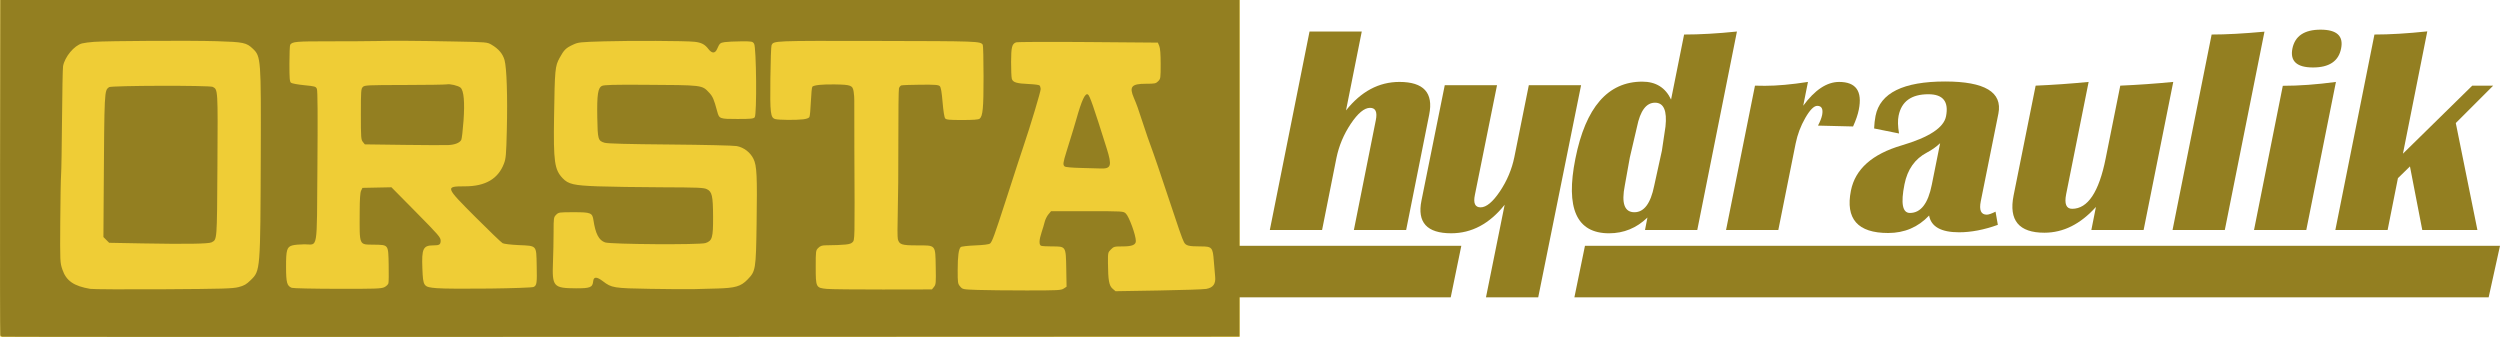
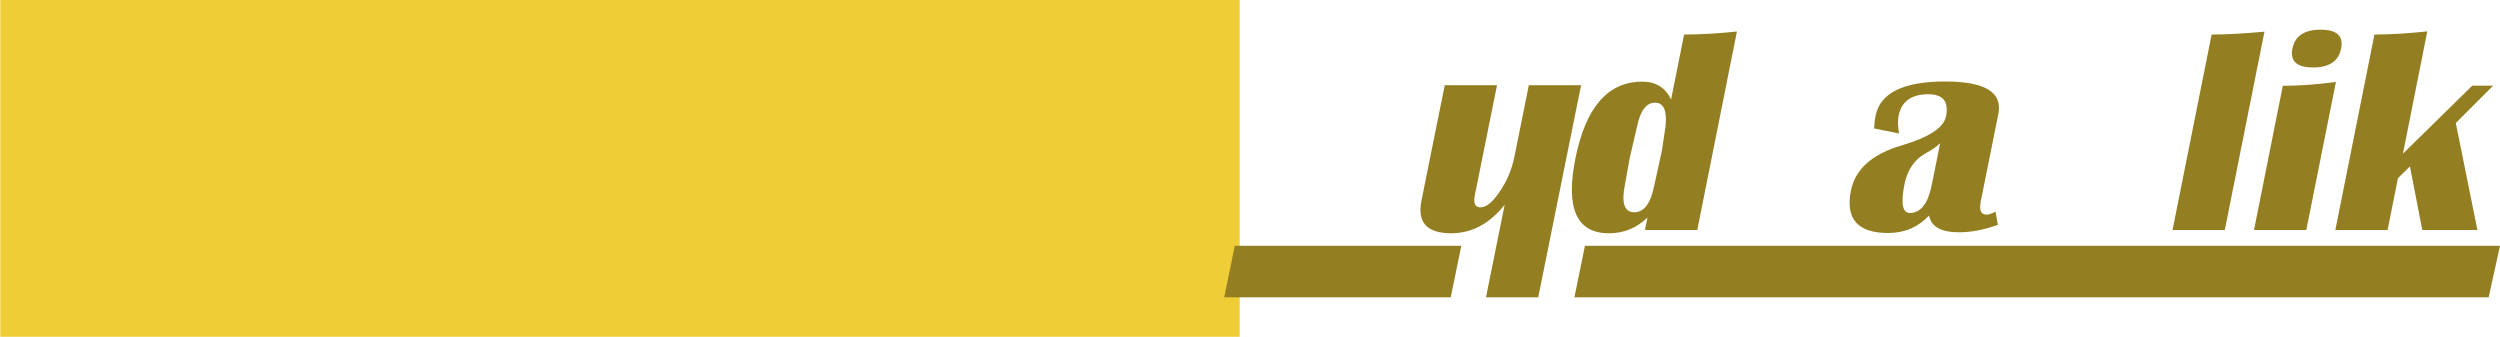
<svg xmlns="http://www.w3.org/2000/svg" width="588.634mm" height="79.375mm" viewBox="0 0 588.634 79.375" id="svg5">
  <defs id="defs2" />
  <g id="layer1" transform="translate(212.147,-18.371)">
    <path id="rect20178" style="fill:#efcd36;fill-opacity:1;stroke-width:4.131;stroke-linecap:square;paint-order:markers stroke fill" d="M -212.07,18.371 H 79.739 V 97.667 H -212.07 Z" />
    <g id="g872" transform="matrix(0.922,0,0,0.922,-194.488,-193.378)" style="fill:#000000;fill-opacity:1">
-       <path style="fill:#937f21;fill-opacity:1;stroke-width:0.265" d="m -18.606,315.636 c -0.182,-0.058 -0.39,-0.196 -0.463,-0.305 -0.073,-0.11 -0.102,-19.44 -0.065,-42.955 l 0.068,-42.755 H 139.154 297.373 v 42.994 42.994 l -157.824,0.067 c -86.803,0.037 -157.973,0.019 -158.155,-0.039 z m 271.094,-12.281 0.733,-0.48 -0.083,-4.637 c -0.103,-5.729 -0.05,-5.647 -3.663,-5.647 -1.282,0 -2.519,-0.072 -2.749,-0.161 -0.577,-0.221 -0.537,-1.483 0.106,-3.411 0.291,-0.873 0.653,-2.088 0.803,-2.7 0.15,-0.612 0.579,-1.475 0.951,-1.918 l 0.678,-0.806 h 9.222 c 9.197,0 9.224,0.002 9.865,0.595 0.827,0.766 2.562,5.519 2.562,7.02 0,0.987 -0.965,1.381 -3.387,1.381 -2.09,0 -2.252,0.042 -2.984,0.773 -0.759,0.759 -0.773,0.826 -0.751,3.506 0.036,4.383 0.28,5.739 1.171,6.506 l 0.76,0.654 10.996,-0.184 c 6.048,-0.101 11.529,-0.283 12.18,-0.405 1.776,-0.331 2.456,-1.287 2.261,-3.177 -0.083,-0.8 -0.236,-2.604 -0.342,-4.008 -0.259,-3.443 -0.463,-3.665 -3.375,-3.665 -3.049,0 -3.775,-0.187 -4.244,-1.095 -0.484,-0.935 -1.266,-3.185 -4.632,-13.325 -1.45,-4.366 -2.863,-8.533 -3.14,-9.26 -0.757,-1.984 -2.267,-6.341 -3.027,-8.731 -0.828,-2.608 -1.282,-3.862 -1.992,-5.512 -1.24,-2.879 -0.61,-3.616 3.092,-3.616 2.258,0 2.521,-0.054 3.108,-0.642 0.619,-0.619 0.642,-0.774 0.64,-4.397 0,-2.55 -0.116,-4.029 -0.359,-4.61 l -0.357,-0.855 -17.814,-0.145 c -9.798,-0.08 -18.079,-0.044 -18.403,0.079 -1.047,0.398 -1.252,1.211 -1.264,5.012 -0.006,1.965 0.076,3.89 0.183,4.279 0.254,0.92 1.221,1.219 4.372,1.351 1.351,0.057 2.571,0.217 2.71,0.357 0.14,0.14 0.272,0.546 0.294,0.904 0.035,0.575 -2.616,9.388 -4.454,14.805 -0.37,1.091 -1.021,3.056 -1.446,4.366 -0.425,1.31 -1.795,5.536 -3.045,9.393 -2.865,8.838 -3.458,10.46 -3.98,10.895 -0.278,0.231 -1.573,0.398 -3.816,0.491 -1.916,0.079 -3.521,0.267 -3.685,0.431 -0.531,0.531 -0.765,2.304 -0.772,5.83 -0.006,3.312 0.026,3.529 0.631,4.233 0.632,0.736 0.673,0.744 4.432,0.875 2.087,0.073 7.728,0.132 12.537,0.132 8,0 8.805,-0.041 9.476,-0.48 z m 4.289,-30.806 c -2.154,-0.048 -3.831,-0.202 -4.035,-0.371 -0.503,-0.418 -0.443,-0.916 0.464,-3.831 1.62,-5.206 2.047,-6.608 2.488,-8.168 1.412,-4.989 2.273,-6.83 2.987,-6.389 0.458,0.283 1.419,3.05 4.796,13.797 1.386,4.411 1.133,5.214 -1.607,5.101 -0.774,-0.032 -3.065,-0.095 -5.093,-0.14 z M 41.783,302.977 c 1.414,-0.366 1.959,-0.681 3.084,-1.778 2.478,-2.417 2.469,-2.305 2.575,-32.156 0.086,-24.256 0.033,-24.97 -1.994,-26.908 -1.66,-1.587 -2.378,-1.739 -9.22,-1.951 -6.55,-0.203 -27.749,-0.091 -31.353,0.165 -1.164,0.083 -2.547,0.263 -3.072,0.4 -1.998,0.52 -4.426,3.432 -4.853,5.819 -0.09,0.501 -0.207,6.567 -0.262,13.479 -0.054,6.912 -0.163,13.342 -0.242,14.287 -0.079,0.946 -0.172,6.363 -0.209,12.039 -0.065,10.12 -0.054,10.353 0.535,12.1 0.981,2.905 2.917,4.252 7.131,4.959 0.679,0.114 9.094,0.158 18.698,0.099 15.27,-0.095 17.678,-0.164 19.18,-0.553 z m -24.532,-11.154 -8.527,-0.158 -0.733,-0.735 -0.733,-0.735 0.069,-10.774 c 0.173,-26.968 0.153,-26.572 1.363,-27.501 0.548,-0.421 25.716,-0.484 26.496,-0.067 1.32,0.706 1.306,0.473 1.187,19.968 -0.12,19.621 -0.07,18.965 -1.502,19.731 -0.72,0.385 -6.581,0.476 -17.62,0.271 z M 163.891,303.343 c 4.754,-0.127 6.15,-0.535 7.856,-2.294 2.081,-2.146 2.142,-2.519 2.314,-14.146 0.183,-12.404 0.062,-14.931 -0.803,-16.683 -0.823,-1.666 -2.452,-2.909 -4.268,-3.254 -0.777,-0.148 -8.324,-0.324 -17.045,-0.398 -10.868,-0.092 -15.968,-0.228 -16.689,-0.444 -1.686,-0.505 -1.781,-0.829 -1.879,-6.398 -0.104,-5.917 0.156,-7.643 1.222,-8.136 0.54,-0.25 3.098,-0.318 10.374,-0.276 15.527,0.089 15.093,0.037 16.978,2.023 0.913,0.962 1.219,1.674 2.052,4.781 0.508,1.894 0.605,1.93 5.166,1.93 3.451,0 4.103,-0.065 4.413,-0.439 0.57,-0.689 0.422,-17.882 -0.161,-18.773 -0.397,-0.606 -0.535,-0.631 -3.384,-0.612 -1.634,0.011 -3.494,0.1 -4.133,0.198 -1.165,0.179 -1.292,0.294 -1.935,1.766 -0.51,1.166 -1.323,1.166 -2.212,-5.3e-4 -0.923,-1.21 -1.817,-1.671 -3.597,-1.856 -2.351,-0.244 -16.075,-0.308 -23.023,-0.108 -6.181,0.178 -6.605,0.223 -7.938,0.842 -1.845,0.857 -2.311,1.313 -3.439,3.371 -1.168,2.13 -1.24,2.893 -1.424,15.081 -0.173,11.448 0.108,13.455 2.188,15.657 1.439,1.524 2.839,1.849 8.932,2.075 3.061,0.113 10.388,0.224 16.281,0.245 9.503,0.035 10.82,0.09 11.638,0.49 1.313,0.641 1.546,1.689 1.57,7.065 0.024,5.326 -0.209,6.123 -1.949,6.691 -1.457,0.476 -24.143,0.328 -25.618,-0.166 -1.585,-0.531 -2.466,-2.209 -2.983,-5.679 -0.28,-1.882 -0.661,-2.036 -5.027,-2.036 -3.733,0 -3.868,0.019 -4.498,0.649 -0.628,0.628 -0.65,0.772 -0.655,4.432 -0.003,2.08 -0.072,5.509 -0.154,7.619 -0.245,6.332 0.08,6.703 5.887,6.731 3.614,0.017 4.227,-0.234 4.379,-1.798 0.117,-1.205 0.912,-1.208 2.484,-0.008 2.236,1.707 2.725,1.785 12.149,1.944 4.657,0.078 9.538,0.113 10.848,0.078 1.31,-0.036 4.048,-0.109 6.085,-0.164 z m 55.475,-0.423 c 0.489,-0.603 0.521,-0.978 0.44,-5.117 -0.112,-5.726 0.107,-5.477 -4.82,-5.477 -3.865,0 -4.491,-0.206 -4.854,-1.595 -0.112,-0.428 -0.121,-3.429 -0.022,-6.669 0.1,-3.24 0.168,-11.606 0.152,-18.591 -0.016,-6.985 0.056,-12.957 0.16,-13.271 0.104,-0.314 0.363,-0.638 0.576,-0.719 0.213,-0.082 2.423,-0.165 4.913,-0.186 3.749,-0.031 4.596,0.033 4.932,0.368 0.29,0.29 0.494,1.462 0.717,4.11 0.187,2.228 0.449,3.87 0.657,4.121 0.287,0.346 1.03,0.417 4.364,0.417 2.817,0 4.142,-0.099 4.432,-0.331 0.821,-0.656 1.01,-2.67 1.006,-10.7 -0.002,-4.338 -0.091,-8.017 -0.198,-8.178 -0.61,-0.914 -1.057,-0.93 -26.889,-0.981 -26.937,-0.053 -26.497,-0.072 -27.057,1.111 -0.111,0.234 -0.244,4.057 -0.296,8.496 -0.104,8.906 0.03,10.006 1.263,10.347 0.862,0.239 5.298,0.278 7.089,0.063 0.885,-0.106 1.482,-0.324 1.623,-0.593 0.122,-0.234 0.289,-2.019 0.371,-3.968 0.081,-1.949 0.249,-3.645 0.372,-3.768 0.422,-0.422 2.584,-0.643 5.759,-0.588 4.133,0.071 4.536,0.229 4.792,1.867 0.109,0.699 0.181,1.687 0.161,2.196 -0.021,0.509 -0.012,6.105 0.018,12.435 0.116,23.8 0.128,23.197 -0.504,23.829 -0.559,0.559 -1.715,0.686 -6.927,0.761 -0.84,0.012 -1.306,0.186 -1.786,0.666 -0.635,0.635 -0.649,0.742 -0.649,4.865 0,5.21 0.058,5.327 2.801,5.595 1.006,0.098 7.466,0.169 14.354,0.157 l 12.525,-0.022 0.527,-0.651 z m -140.38,0.091 c 0.505,-0.24 0.971,-0.691 1.054,-1.022 0.082,-0.326 0.11,-2.451 0.063,-4.722 -0.108,-5.212 0.005,-5.056 -3.727,-5.119 -3.948,-0.067 -3.707,0.5 -3.673,-8.628 0.012,-3.071 0.123,-4.662 0.361,-5.159 l 0.344,-0.72 3.701,-0.076 3.701,-0.076 6.284,6.36 c 5.719,5.788 6.284,6.441 6.284,7.258 0,1.015 -0.311,1.219 -1.856,1.219 -2.621,0 -3.014,0.822 -2.811,5.876 0.187,4.662 0.261,4.765 3.637,5.05 3.761,0.318 24.094,0.058 24.795,-0.316 0.794,-0.425 0.862,-0.924 0.76,-5.556 -0.114,-5.154 0.104,-4.914 -4.639,-5.125 -1.93,-0.086 -3.711,-0.297 -4.056,-0.482 -0.339,-0.181 -3.443,-3.16 -6.899,-6.62 -7.822,-7.832 -7.844,-7.897 -2.701,-7.905 5.212,-0.008 8.46,-1.91 9.945,-5.824 0.489,-1.289 0.571,-2.255 0.722,-8.467 0.211,-8.683 -0.028,-16.017 -0.585,-17.965 -0.458,-1.601 -1.52,-2.856 -3.298,-3.898 -1.147,-0.672 -1.148,-0.672 -9.792,-0.837 -9.917,-0.189 -14.933,-0.217 -19.625,-0.112 -1.819,0.041 -7.218,0.073 -11.998,0.071 -8.576,-0.004 -9.483,0.077 -10.024,0.887 -0.107,0.16 -0.196,2.33 -0.198,4.823 -0.003,3.744 0.066,4.59 0.4,4.867 0.222,0.184 1.739,0.467 3.371,0.628 2.787,0.275 2.984,0.332 3.246,0.954 0.192,0.454 0.234,6.653 0.135,19.766 -0.167,22.172 0.212,19.898 -3.319,19.914 -1.164,0.005 -2.549,0.13 -3.078,0.277 -1.404,0.39 -1.627,1.161 -1.612,5.571 0.013,3.976 0.237,4.778 1.465,5.265 0.319,0.126 5.561,0.24 11.65,0.251 9.695,0.019 11.183,-0.032 11.975,-0.408 z m 5.043,-36.349 -10.012,-0.133 -0.506,-0.625 c -0.467,-0.577 -0.506,-1.12 -0.506,-7.078 0,-5.952 0.038,-6.491 0.495,-6.948 0.466,-0.466 1.093,-0.496 10.649,-0.512 5.585,-0.009 10.441,-0.081 10.792,-0.159 0.801,-0.178 2.922,0.323 3.509,0.83 0.845,0.729 1.112,3.711 0.763,8.516 -0.174,2.397 -0.431,4.572 -0.571,4.834 -0.389,0.726 -1.541,1.207 -3.149,1.312 -0.8,0.052 -5.96,0.036 -11.467,-0.037 z" id="path882" />
-     </g>
-     <path d="m 86.838,72.524 9.349,-46.731 c 3.717,0 7.644,0 12.297,0 l -3.709,18.578 c 3.551,-4.473 7.744,-6.71 12.576,-6.71 5.709,0 8.047,2.562 7.013,7.687 l -5.428,27.175 h -12.306 l 5.159,-25.827 c 0.405,-1.956 -0.045,-2.933 -1.349,-2.933 -1.349,0 -2.866,1.259 -4.552,3.776 -1.663,2.495 -2.787,5.181 -3.372,8.058 l -3.372,16.926 z" style="font-style:italic;font-size:22.578px;line-height:1.25;font-family:'Britannic Bold';-inkscape-font-specification:'Britannic Bold,  Italic';letter-spacing:0px;fill:#937f21;fill-opacity:1;stroke-width:0.809" id="path14541" />
+       </g>
    <path d="m 160.125,38.433 -10.095,49.952 h -12.3 l 4.398,-21.799 c -3.561,4.473 -7.758,6.71 -12.59,6.71 -5.709,0 -8.042,-2.562 -6.997,-7.687 l 5.485,-27.175 h 12.306 L 135.121,64.26 c -0.409,1.956 0.039,2.933 1.343,2.933 1.349,0 2.869,-1.259 4.56,-3.776 1.669,-2.495 2.798,-5.181 3.388,-8.058 l 3.407,-16.926 z" style="font-style:italic;font-size:22.578px;line-height:1.25;font-family:'Britannic Bold';-inkscape-font-specification:'Britannic Bold,  Italic';letter-spacing:0px;fill:#937f21;fill-opacity:1;stroke-width:0.809" id="path14541-4" />
    <path d="m 196.82,25.793 -9.339,46.731 h -12.306 l 0.573,-2.933 q -3.844,3.709 -9.036,3.709 -11.463,0 -7.923,-17.6 3.608,-18.106 15.746,-18.106 4.788,0 6.777,4.215 l 3.068,-15.307 q 5.563,0 12.441,-0.708 z m -19.286,16.757 q -3.102,0 -4.248,5.698 l -1.686,7.215 -1.18,6.575 q -1.248,6.305 2.259,6.305 3.405,0 4.653,-6.204 l 1.821,-8.294 0.843,-5.664 q 0.607,-5.631 -2.461,-5.631 z" style="font-style:italic;font-size:22.578px;line-height:1.25;font-family:'Britannic Bold';-inkscape-font-specification:'Britannic Bold,  Italic';letter-spacing:0px;fill:#937f21;fill-opacity:1;stroke-width:0.809" id="path14545" />
-     <path d="m 215.903,47.945 c 0.494,-0.922 0.82,-1.753 0.978,-2.495 0.27,-1.439 -0.113,-2.158 -1.146,-2.158 -0.787,0 -1.731,0.955 -2.832,2.866 -1.079,1.888 -1.832,3.889 -2.259,6.001 l -4.08,20.365 h -12.306 l 6.811,-33.986 2.36,0.034 c 2.832,0 6.204,-0.303 10.115,-0.91 l -1.113,5.597 c 2.742,-3.731 5.563,-5.597 8.463,-5.597 3.956,0 5.496,2.18 4.619,6.541 -0.225,1.146 -0.674,2.461 -1.349,3.945 z" style="font-style:italic;font-size:22.578px;line-height:1.25;font-family:'Britannic Bold';-inkscape-font-specification:'Britannic Bold,  Italic';letter-spacing:0px;fill:#937f21;fill-opacity:1;stroke-width:0.809" id="path14547" />
    <path d="m 258.251,71.31 q -4.855,1.753 -9.137,1.753 -6.339,0 -7.047,-3.945 -3.877,4.113 -9.643,4.113 -10.755,0 -8.766,-9.98 1.517,-7.586 11.969,-10.654 9.609,-2.832 10.418,-6.811 1.045,-5.226 -4.147,-5.226 -6.002,0 -7.013,5.057 -0.337,1.585 0.101,4.181 l -5.867,-1.18 q 0.067,-1.585 0.337,-2.967 1.618,-8.092 16.386,-8.092 14.026,0 12.542,7.552 l -4.147,20.634 q -0.641,3.169 1.416,3.169 0.641,0 2.057,-0.708 z M 244.663,52.092 q -1.416,1.315 -3.102,2.192 -4.248,2.225 -5.293,7.485 -1.349,6.743 1.281,6.743 3.844,0 5.159,-6.676 z" style="font-style:italic;font-size:22.578px;line-height:1.25;font-family:'Britannic Bold';-inkscape-font-specification:'Britannic Bold,  Italic';letter-spacing:0px;fill:#937f21;fill-opacity:1;stroke-width:0.809" id="path14549" />
-     <path d="m 299.554,37.661 -6.979,34.863 h -12.306 l 1.079,-5.428 q -5.462,6.069 -12.138,6.069 -9.002,0 -7.249,-8.766 l 5.192,-25.86 q 6.238,-0.27 12.475,-0.877 l -5.293,26.434 q -0.674,3.439 1.416,3.439 5.529,0 7.89,-11.868 l 3.439,-17.128 q 6.204,-0.27 12.475,-0.877 z" style="font-style:italic;font-size:22.578px;line-height:1.25;font-family:'Britannic Bold';-inkscape-font-specification:'Britannic Bold,  Italic';letter-spacing:0px;fill:#937f21;fill-opacity:1;stroke-width:0.809" id="path14551" />
    <path d="m 321.031,25.827 -9.339,46.697 h -12.306 l 9.205,-46.023 q 5.091,0 12.441,-0.674 z" style="font-style:italic;font-size:22.578px;line-height:1.25;font-family:'Britannic Bold';-inkscape-font-specification:'Britannic Bold,  Italic';letter-spacing:0px;fill:#937f21;fill-opacity:1;stroke-width:0.809" id="path14553" />
    <path d="m 334.248,25.355 q 5.732,0 4.821,4.451 -0.877,4.451 -6.608,4.451 -5.732,0 -4.855,-4.451 0.91,-4.451 6.642,-4.451 z m -15.678,47.169 6.777,-33.952 q 5.765,0 12.509,-0.91 l -6.979,34.863 z" style="font-style:italic;font-size:22.578px;line-height:1.25;font-family:'Britannic Bold';-inkscape-font-specification:'Britannic Bold,  Italic';letter-spacing:0px;fill:#937f21;fill-opacity:1;stroke-width:0.809" id="path14555" />
    <path d="m 374.876,38.538 -8.8,8.8 5.091,25.186 h -12.981 l -2.9,-14.97 -2.832,2.765 -2.428,12.205 h -12.306 l 9.205,-46.023 q 5.428,0 12.441,-0.742 L 353.634,54.553 369.953,38.538 Z" style="font-style:italic;font-size:22.578px;line-height:1.25;font-family:'Britannic Bold';-inkscape-font-specification:'Britannic Bold,  Italic';letter-spacing:0px;fill:#937f21;fill-opacity:1;stroke-width:0.809" id="path14557" />
    <path id="rect17734-0-1" style="fill:#937f21;fill-opacity:1;stroke-width:24.024;stroke-linecap:square;paint-order:markers stroke fill" d="m 161.04,76.238 215.447,1.02e-4 -2.674,12.146 -215.265,-1.02e-4 z" />
    <path id="rect17734-0-1-6" style="fill:#937f21;fill-opacity:1;stroke-width:9.153;stroke-linecap:square;paint-order:markers stroke fill" d="M 131.927,76.239 H 78.592 l -2.498,12.146 h 53.336 z" />
  </g>
</svg>